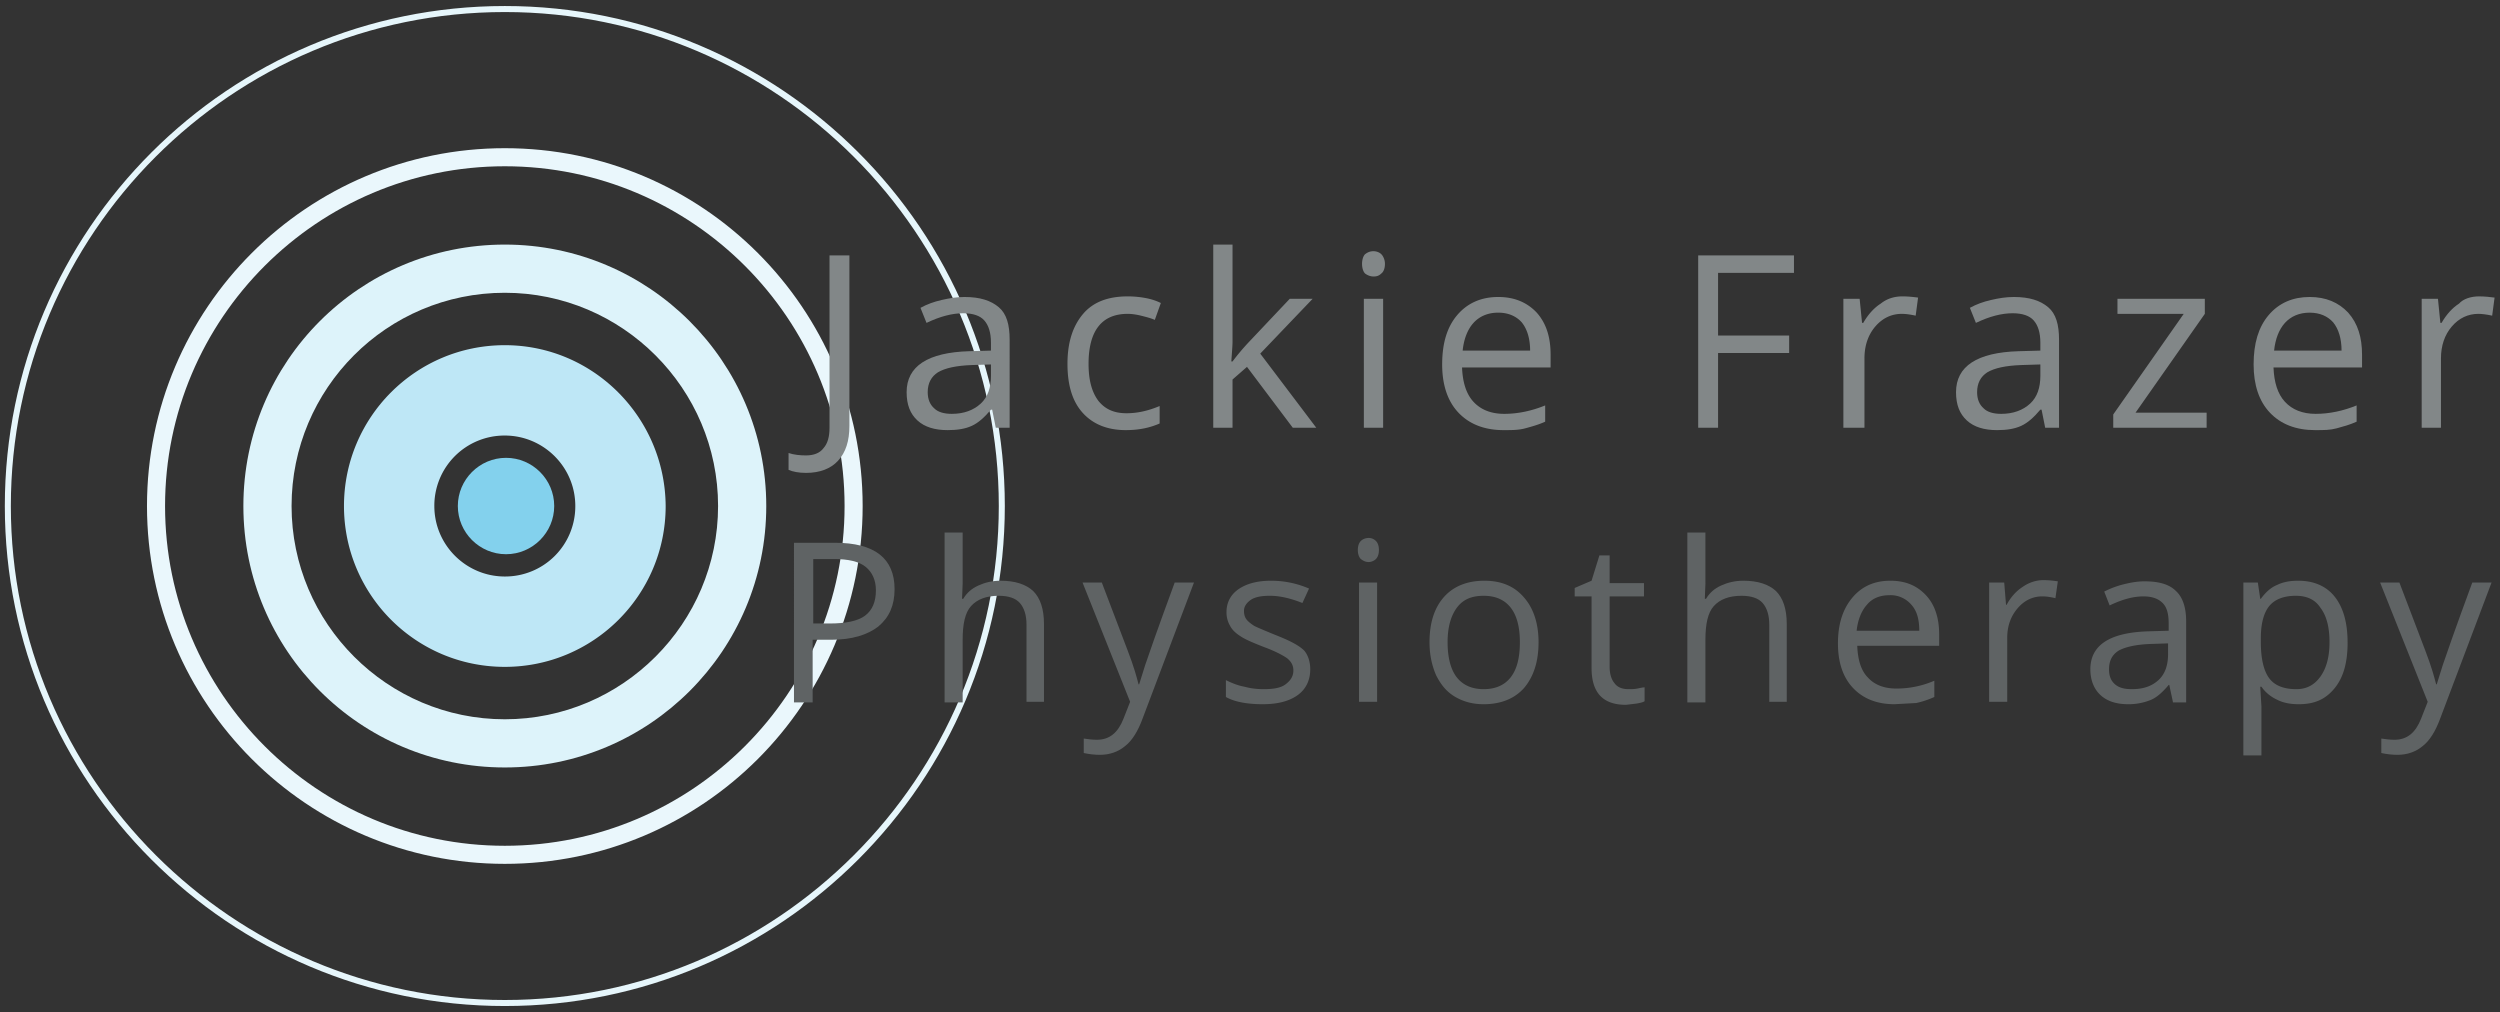
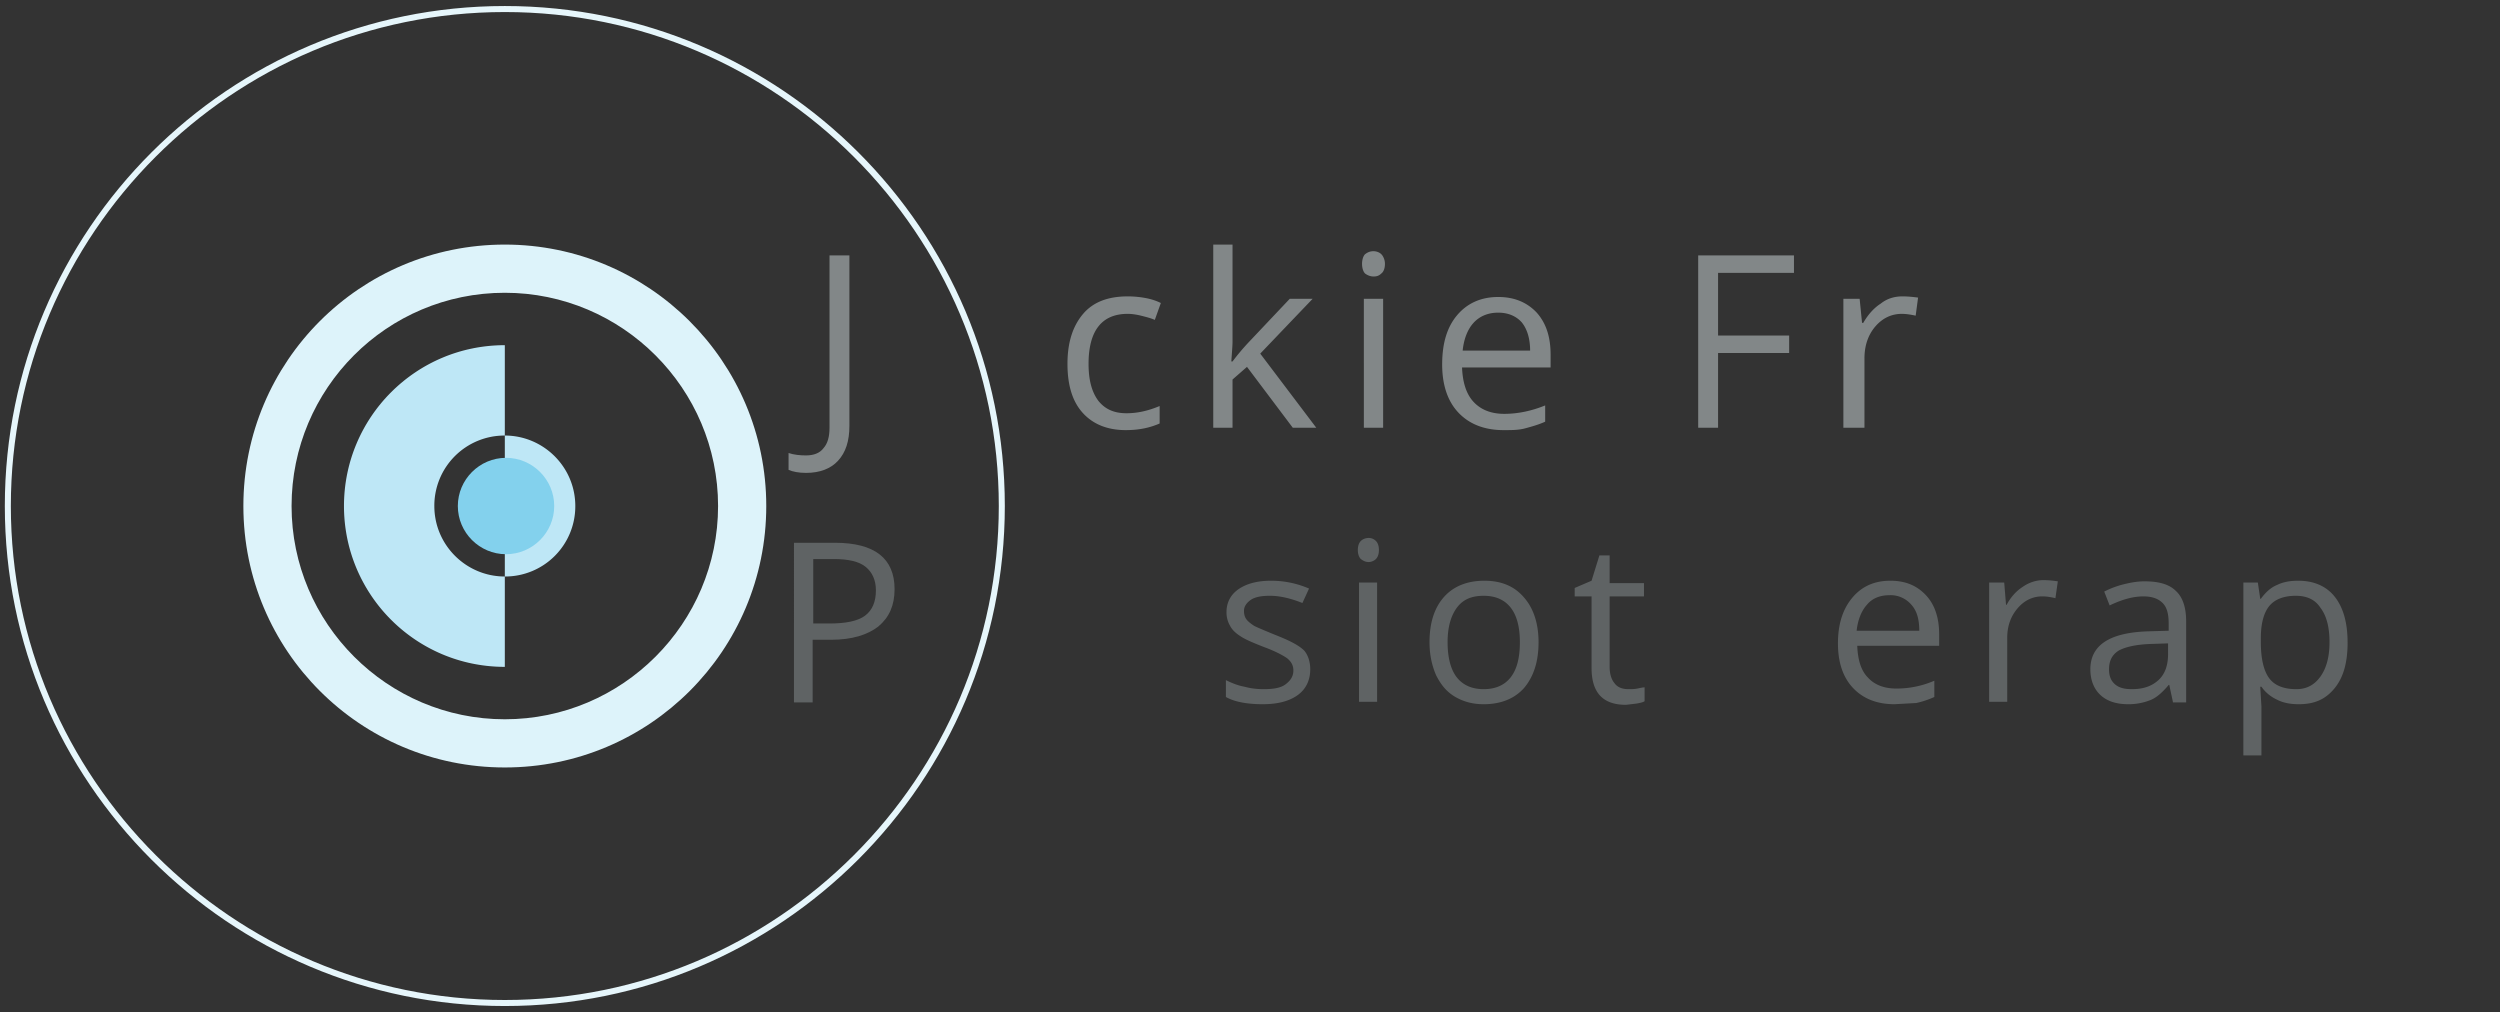
<svg xmlns="http://www.w3.org/2000/svg" xmlns:xlink="http://www.w3.org/1999/xlink" viewBox="0 0 415 168">
  <rect x="0" y="0" width="415" height="168" fill="#333333" stroke="none" />
  <path d="M83.8 2c45.2 0 82 36.8 82 82s-36.8 82-82 82-82-36.8-82-82 36.7-82 82-82m0-1C38 1 .8 38.2.8 84s37.2 83 83 83 83-37.2 83-83c0-45.9-37.2-83-83-83h0z" fill="#e6f6fb" />
-   <path d="M83.8 27.6c31.1 0 56.4 25.3 56.4 56.4s-25.3 56.4-56.4 56.4S27.4 115.1 27.4 84s25.3-56.4 56.4-56.4m0-3C51 24.6 24.4 51.2 24.4 84s26.6 59.4 59.4 59.4 59.4-26.6 59.4-59.4-26.6-59.4-59.4-59.4h0z" fill="#eaf7fc" />
  <path d="M83.8 48.6c19.5 0 35.4 15.9 35.4 35.4s-15.9 35.4-35.4 35.4S48.4 103.5 48.4 84s15.8-35.4 35.4-35.4m0-8c-24 0-43.4 19.4-43.4 43.4s19.4 43.4 43.4 43.4S127.2 108 127.2 84s-19.5-43.4-43.4-43.4h0z" fill="#ddf3fa" />
-   <path d="M83.8 72.3c6.4 0 11.7 5.2 11.7 11.7a11.65 11.65 0 0 1-11.7 11.7c-6.4 0-11.7-5.2-11.7-11.7a11.65 11.65 0 0 1 11.7-11.7m0-15c-14.8 0-26.7 12-26.7 26.7s11.9 26.7 26.7 26.7c14.7 0 26.7-11.9 26.7-26.7-.1-14.7-12-26.7-26.7-26.7h0z" fill="#bee7f6" />
+   <path d="M83.8 72.3c6.4 0 11.7 5.2 11.7 11.7a11.65 11.65 0 0 1-11.7 11.7c-6.4 0-11.7-5.2-11.7-11.7a11.65 11.65 0 0 1 11.7-11.7m0-15c-14.8 0-26.7 12-26.7 26.7s11.9 26.7 26.7 26.7h0z" fill="#bee7f6" />
  <path d="M84 76c4.4 0 8 3.6 8 8s-3.6 8-8 8-8-3.6-8-8 3.6-8 8-8z" fill-rule="evenodd" fill="#83d1ed" />
  <g fill="#828788">
    <path d="M133.8 78.5c-1.2 0-2.2-.2-2.9-.5v-2.8c.9.3 1.9.4 2.9.4 1.3 0 2.3-.4 2.9-1.2.7-.8 1-1.9 1-3.4V42.4h3.3v28.3c0 2.5-.6 4.4-1.9 5.8-1.2 1.3-3 2-5.3 2z" />
    <use xlink:href="#B" />
    <path d="M186.9 71.4c-3.1 0-5.5-1-7.2-2.9s-2.5-4.6-2.5-8.1c0-3.6.9-6.3 2.6-8.3s4.2-2.9 7.4-2.9a16.28 16.28 0 0 1 3.1.3c1 .2 1.8.5 2.4.8l-1 2.8c-.7-.3-1.5-.5-2.3-.7s-1.6-.3-2.2-.3c-4.3 0-6.5 2.8-6.5 8.3 0 2.6.5 4.6 1.6 6.1 1.1 1.4 2.6 2.1 4.7 2.1 1.8 0 3.6-.4 5.5-1.2v2.9c-1.6.7-3.4 1.1-5.6 1.1zM204.6 60a38.65 38.65 0 0 1 2.6-3.1l6.9-7.3h3.8l-8.7 9.1 9.3 12.3h-3.9L207 60.9l-2.4 2.1v8h-3.2V40.6h3.2v16.1c0 .7-.1 1.8-.2 3.3h.2zm21.5-16.2c0-.7.2-1.3.5-1.6.4-.3.8-.5 1.4-.5.5 0 1 .2 1.3.5s.6.9.6 1.6-.2 1.3-.6 1.6c-.4.4-.8.5-1.3.5s-1-.2-1.4-.5c-.3-.3-.5-.9-.5-1.6zm3.5 27.2h-3.2V49.6h3.2V71zm20 .4c-3.2 0-5.7-1-7.5-2.9s-2.7-4.6-2.7-8c0-3.5.8-6.2 2.5-8.2s4-3 6.8-3c2.7 0 4.8.9 6.4 2.6 1.6 1.8 2.3 4.1 2.3 7V61h-14.7c.1 2.5.7 4.4 1.9 5.7s2.9 2 5.1 2c2.3 0 4.6-.5 6.8-1.4V70c-1.1.5-2.2.8-3.3 1.1s-2.2.3-3.6.3zm-.9-19.5c-1.7 0-3.1.6-4.1 1.7s-1.6 2.7-1.8 4.6H254c0-2-.5-3.6-1.4-4.7-.9-1-2.2-1.6-3.9-1.6zM285.2 71h-3.3V42.4h15.9v2.9h-12.6v10.4H297v2.9h-11.8V71zm30.6-21.8c1 0 1.8.1 2.6.2l-.4 3c-.9-.2-1.7-.3-2.3-.3-1.7 0-3.2.7-4.4 2.1s-1.8 3.2-1.8 5.3V71H306V49.6h2.7l.4 4h.2c.8-1.4 1.8-2.5 2.9-3.2 1-.8 2.2-1.2 3.6-1.2z" />
    <use xlink:href="#B" x="174.2" />
-     <path d="M366.3 71h-15.5v-2.2l11.7-16.7h-11v-2.5H366v2.5l-11.5 16.4h11.8V71zm18 .4c-3.2 0-5.7-1-7.5-2.9s-2.7-4.6-2.7-8c0-3.5.8-6.2 2.5-8.2s4-3 6.8-3c2.7 0 4.8.9 6.4 2.6 1.6 1.8 2.3 4.1 2.3 7V61h-14.7c.1 2.5.7 4.4 1.9 5.7s2.9 2 5.1 2c2.3 0 4.6-.5 6.8-1.4V70c-1.1.5-2.2.8-3.3 1.1s-2.1.3-3.6.3zm-.9-19.5c-1.7 0-3.1.6-4.1 1.7s-1.6 2.7-1.8 4.6h11.2c0-2-.5-3.6-1.4-4.7-.9-1-2.2-1.6-3.9-1.6zm28.1-2.7c1 0 1.8.1 2.6.2l-.4 3c-.9-.2-1.7-.3-2.3-.3-1.7 0-3.2.7-4.4 2.1s-1.8 3.2-1.8 5.3V71H402V49.6h2.7l.4 4h.2c.8-1.4 1.8-2.5 2.9-3.2.7-.8 2-1.2 3.3-1.2z" />
  </g>
  <g fill="#5f6364">
    <path d="M148.5 97.8c0 2.7-.9 4.7-2.7 6.2-1.8 1.4-4.4 2.2-7.8 2.2h-3.1v10.4h-3.1V90.1h6.8c6.6 0 9.9 2.6 9.9 7.7zm-13.6 5.7h2.8c2.7 0 4.7-.4 5.9-1.3s1.8-2.3 1.8-4.2c0-1.7-.6-3-1.7-3.9s-2.9-1.3-5.3-1.3H135v10.7z" />
    <use xlink:href="#C" />
    <use xlink:href="#D" />
    <path d="M217.5 111.1c0 1.8-.7 3.3-2.1 4.3s-3.3 1.5-5.8 1.5c-2.6 0-4.7-.4-6.1-1.2v-2.8c1 .5 2 .9 3.1 1.1 1.1.3 2.1.4 3.2.4 1.6 0 2.8-.2 3.6-.8s1.3-1.3 1.3-2.3c0-.8-.3-1.4-1-2-.7-.5-2-1.2-3.9-1.9-1.8-.7-3.2-1.3-3.9-1.8-.8-.5-1.4-1.1-1.7-1.7a4.38 4.38 0 0 1-.6-2.3c0-1.6.7-2.9 2-3.8s3.1-1.4 5.4-1.4c2.1 0 4.2.4 6.3 1.3l-1.1 2.4c-2-.8-3.8-1.2-5.4-1.2-1.4 0-2.5.2-3.2.7s-1.1 1.1-1.1 1.8c0 .5.1 1 .4 1.4s.7.7 1.3 1.1c.6.3 1.8.8 3.5 1.5 2.3.9 3.9 1.7 4.8 2.6.6.7 1 1.8 1 3.1zm7.9-19.8c0-.7.2-1.2.5-1.5s.8-.5 1.3-.5.9.2 1.2.5.5.8.5 1.5-.2 1.2-.5 1.5-.8.5-1.2.5c-.5 0-.9-.2-1.3-.5-.3-.3-.5-.8-.5-1.5zm3.2 25.2h-3V96.7h3v19.8zm26.8-9.9c0 3.2-.8 5.7-2.4 7.6-1.6 1.8-3.9 2.7-6.7 2.7-1.8 0-3.3-.4-4.7-1.2s-2.4-2-3.2-3.6c-.7-1.6-1.1-3.4-1.1-5.5 0-3.2.8-5.7 2.4-7.5s3.9-2.7 6.7-2.7 5 .9 6.6 2.8c1.5 1.7 2.4 4.2 2.4 7.4zm-15.1 0c0 2.5.5 4.5 1.5 5.8s2.5 2 4.5 2 3.5-.7 4.5-2 1.5-3.2 1.5-5.8c0-2.5-.5-4.4-1.5-5.7s-2.5-2-4.5-2-3.4.6-4.4 1.9-1.6 3.2-1.6 5.8zm30 7.8c.5 0 1 0 1.5-.1s.9-.2 1.2-.2v2.3c-.3.2-.8.3-1.4.4l-1.7.2c-3.8 0-5.7-2-5.7-6.1V99h-2.8v-1.4l2.8-1.2 1.3-4.2h1.7v4.6h5.7V99h-5.7v11.7c0 1.2.3 2.1.8 2.7.5.7 1.3 1 2.3 1z" />
    <use xlink:href="#C" x="123.3" />
    <path d="M314.5 116.9c-2.9 0-5.2-.9-6.9-2.7s-2.5-4.3-2.5-7.4c0-3.2.8-5.7 2.4-7.6s3.7-2.8 6.3-2.8c2.5 0 4.4.8 5.9 2.4s2.2 3.8 2.2 6.5v1.9h-13.6c.1 2.3.6 4.1 1.8 5.3 1.1 1.2 2.7 1.8 4.7 1.8 2.1 0 4.2-.4 6.3-1.3v2.7a15.03 15.03 0 0 1-3 1l-3.6.2zm-.8-18.1c-1.6 0-2.9.5-3.8 1.6-.9 1-1.5 2.5-1.7 4.3h10.4c0-1.9-.4-3.3-1.3-4.3a4.53 4.53 0 0 0-3.6-1.6zm25.5-2.5c.9 0 1.7.1 2.4.2l-.4 2.8c-.8-.2-1.5-.3-2.2-.3-1.6 0-3 .7-4.1 2s-1.7 2.9-1.7 4.9v10.6h-3V96.7h2.5l.3 3.7h.1c.7-1.3 1.6-2.3 2.7-3 1-.7 2.2-1.1 3.4-1.1zm21.5 20.2l-.6-2.8h-.1c-1 1.2-2 2.1-3 2.5a9.75 9.75 0 0 1-3.7.7c-2 0-3.5-.5-4.6-1.5s-1.7-2.5-1.7-4.3c0-4 3.2-6.1 9.6-6.3l3.4-.1v-1.2c0-1.6-.3-2.7-1-3.4s-1.7-1.1-3.2-1.1c-1.7 0-3.5.5-5.6 1.5l-.9-2.3c1-.5 2-.9 3.2-1.2s2.3-.5 3.5-.5c2.4 0 4.1.5 5.2 1.6 1.1 1 1.7 2.7 1.7 5v13.5h-2.2zm-6.8-2.1c1.9 0 3.3-.5 4.4-1.5s1.6-2.5 1.6-4.3v-1.8l-3 .1c-2.4.1-4.1.5-5.2 1.1-1.1.7-1.6 1.7-1.6 3.1 0 1.1.3 1.9 1 2.5s1.6.8 2.8.8zm27.7 2.5c-1.3 0-2.5-.2-3.5-.7-1.1-.5-2-1.2-2.7-2.2h-.2l.2 3.3v8.1h-3V96.7h2.4l.4 2.7h.1c.8-1.1 1.7-1.9 2.7-2.3 1-.5 2.2-.7 3.5-.7 2.6 0 4.7.9 6.1 2.7s2.1 4.3 2.1 7.6-.7 5.8-2.2 7.6-3.3 2.6-5.9 2.6zm-.5-18c-2 0-3.5.6-4.4 1.7s-1.4 2.9-1.4 5.3v.7c0 2.8.5 4.8 1.4 6s2.4 1.8 4.5 1.8c1.7 0 3-.7 4-2.1s1.5-3.3 1.5-5.7c0-2.5-.5-4.4-1.5-5.7-.9-1.4-2.3-2-4.1-2z" />
    <use xlink:href="#D" x="215.4" />
  </g>
  <defs>
-     <path id="B" d="M165.3 71l-.6-3h-.2c-1.1 1.3-2.1 2.2-3.2 2.7s-2.4.7-4 .7c-2.1 0-3.8-.5-5-1.6s-1.8-2.6-1.8-4.7c0-4.3 3.5-6.6 10.4-6.8l3.6-.1v-1.3c0-1.7-.4-2.9-1.1-3.7s-1.9-1.2-3.5-1.2c-1.8 0-3.8.5-6.1 1.6l-1-2.5c1.1-.6 2.2-1 3.5-1.3s2.5-.5 3.8-.5c2.6 0 4.4.6 5.7 1.7s1.8 2.9 1.8 5.4V71h-2.3zm-7.3-2.3c2 0 3.6-.6 4.8-1.7s1.7-2.7 1.7-4.6v-1.9l-3.2.1c-2.6.1-4.4.5-5.6 1.2-1.1.7-1.7 1.8-1.7 3.3 0 1.2.4 2.1 1.1 2.7.6.6 1.6.9 2.9.9z" />
-     <path id="C" d="M170.4 116.5v-12.8c0-1.6-.4-2.8-1.1-3.6s-1.9-1.2-3.5-1.2c-2.1 0-3.6.6-4.6 1.7s-1.4 3-1.4 5.6v10.4h-3V88.4h3v8.5l-.1 2.5h.2c.6-1 1.4-1.7 2.5-2.2s2.3-.8 3.7-.8c2.4 0 4.2.6 5.4 1.7 1.2 1.2 1.8 3 1.8 5.5v12.9h-2.9z" />
-     <path id="D" d="M179.7 96.7h3.2l4.3 11.3c1 2.6 1.5 4.4 1.8 5.6h.1l1-3.2c.5-1.5 2.1-6.1 4.9-13.7h3.2l-8.5 22.5c-.8 2.2-1.8 3.8-3 4.7-1.1.9-2.5 1.4-4.1 1.4-.9 0-1.8-.1-2.7-.3v-2.4c.7.1 1.4.2 2.2.2 2.1 0 3.5-1.2 4.4-3.5l1.1-2.8-7.9-19.8z" />
-   </defs>
+     </defs>
</svg>